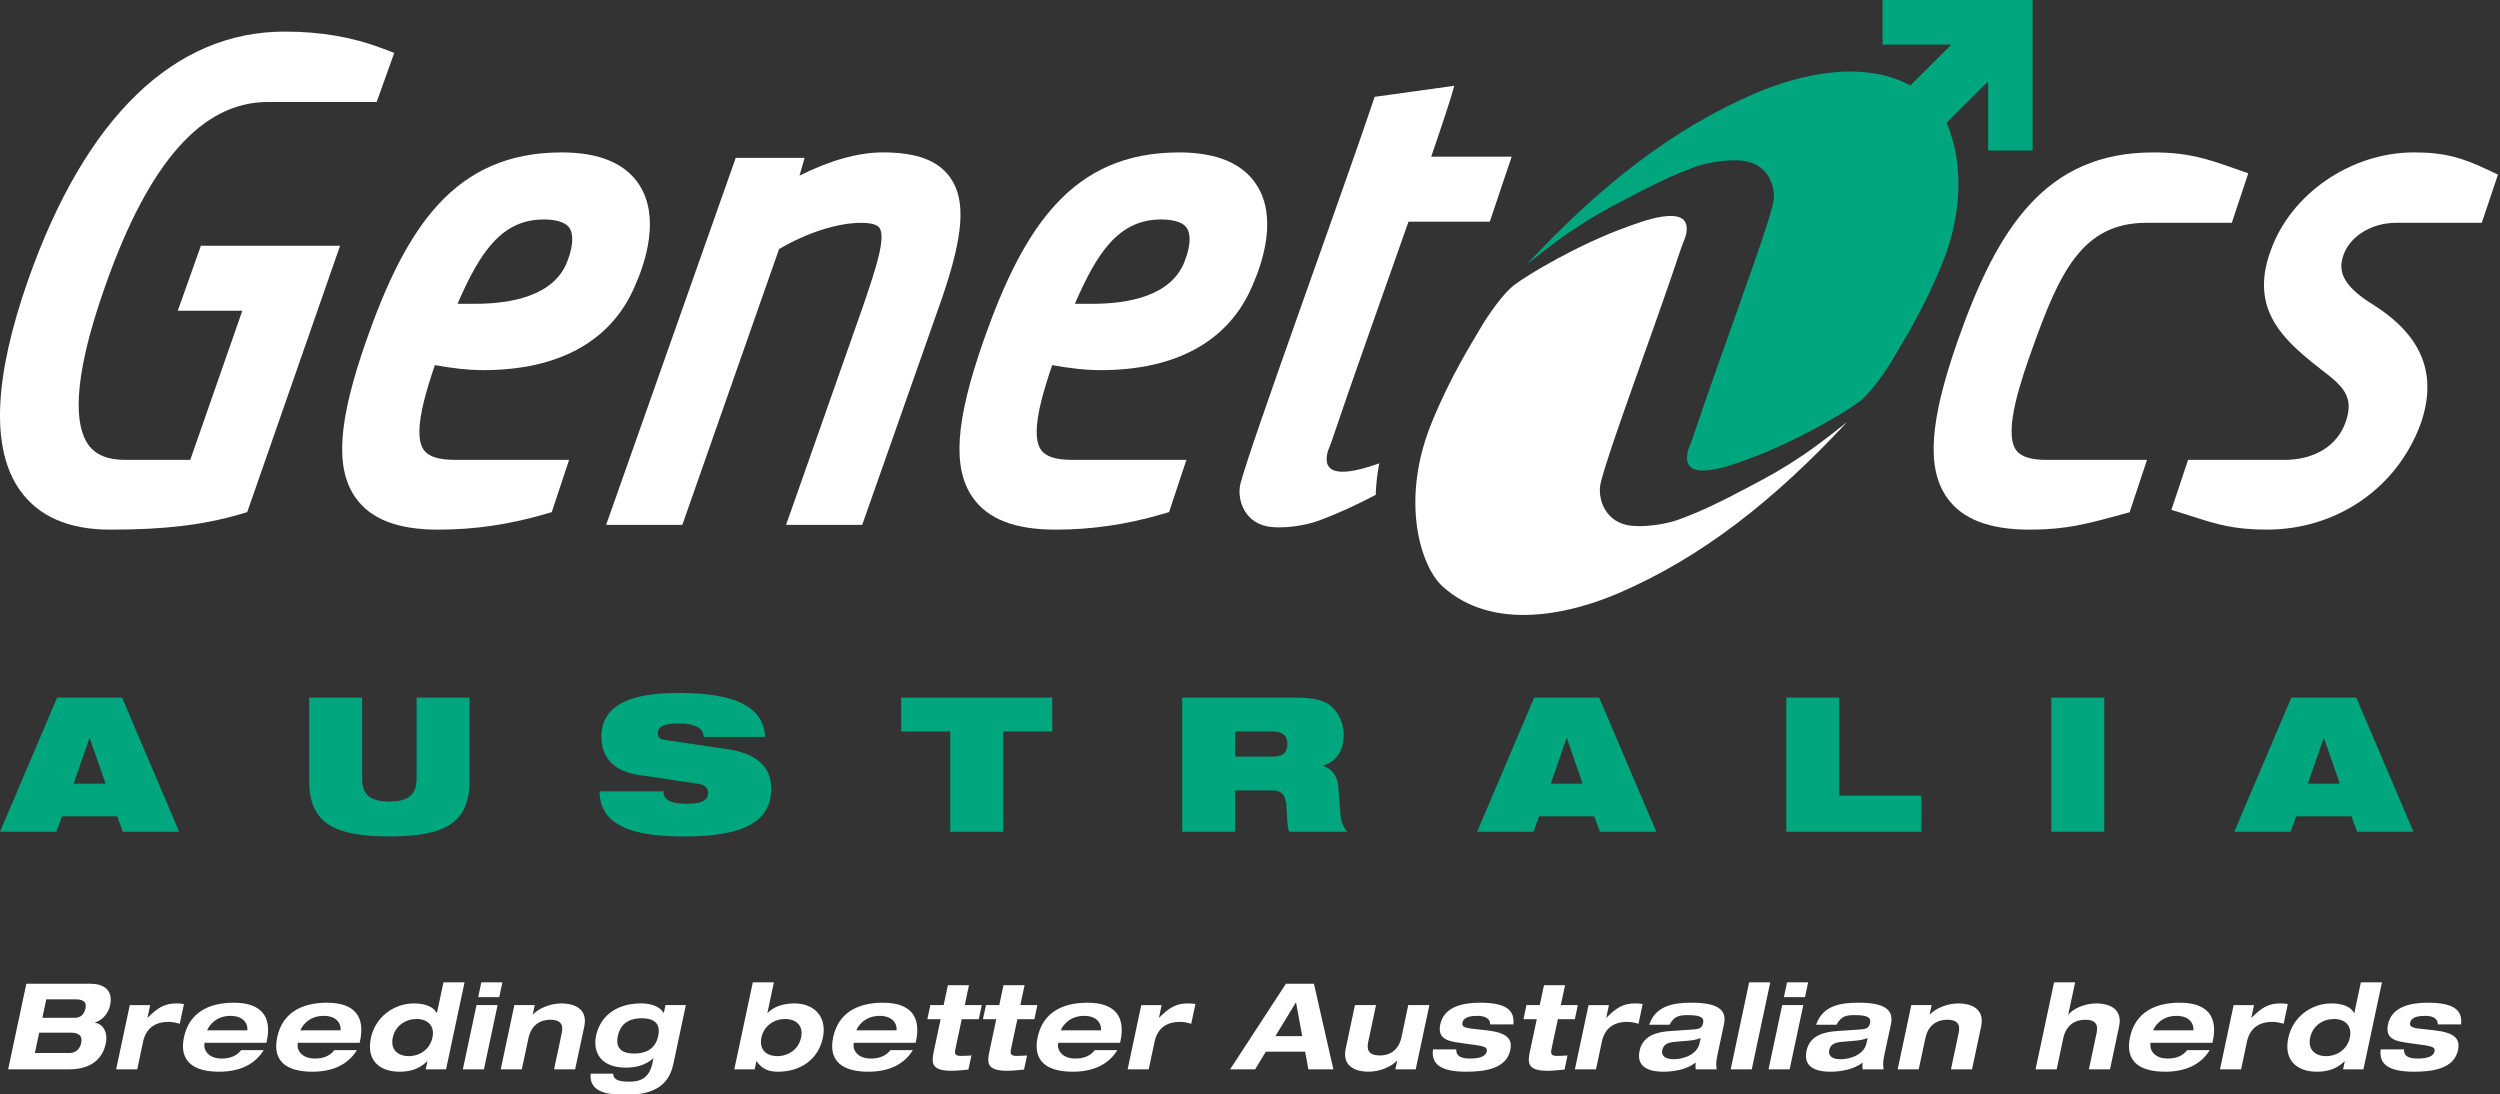
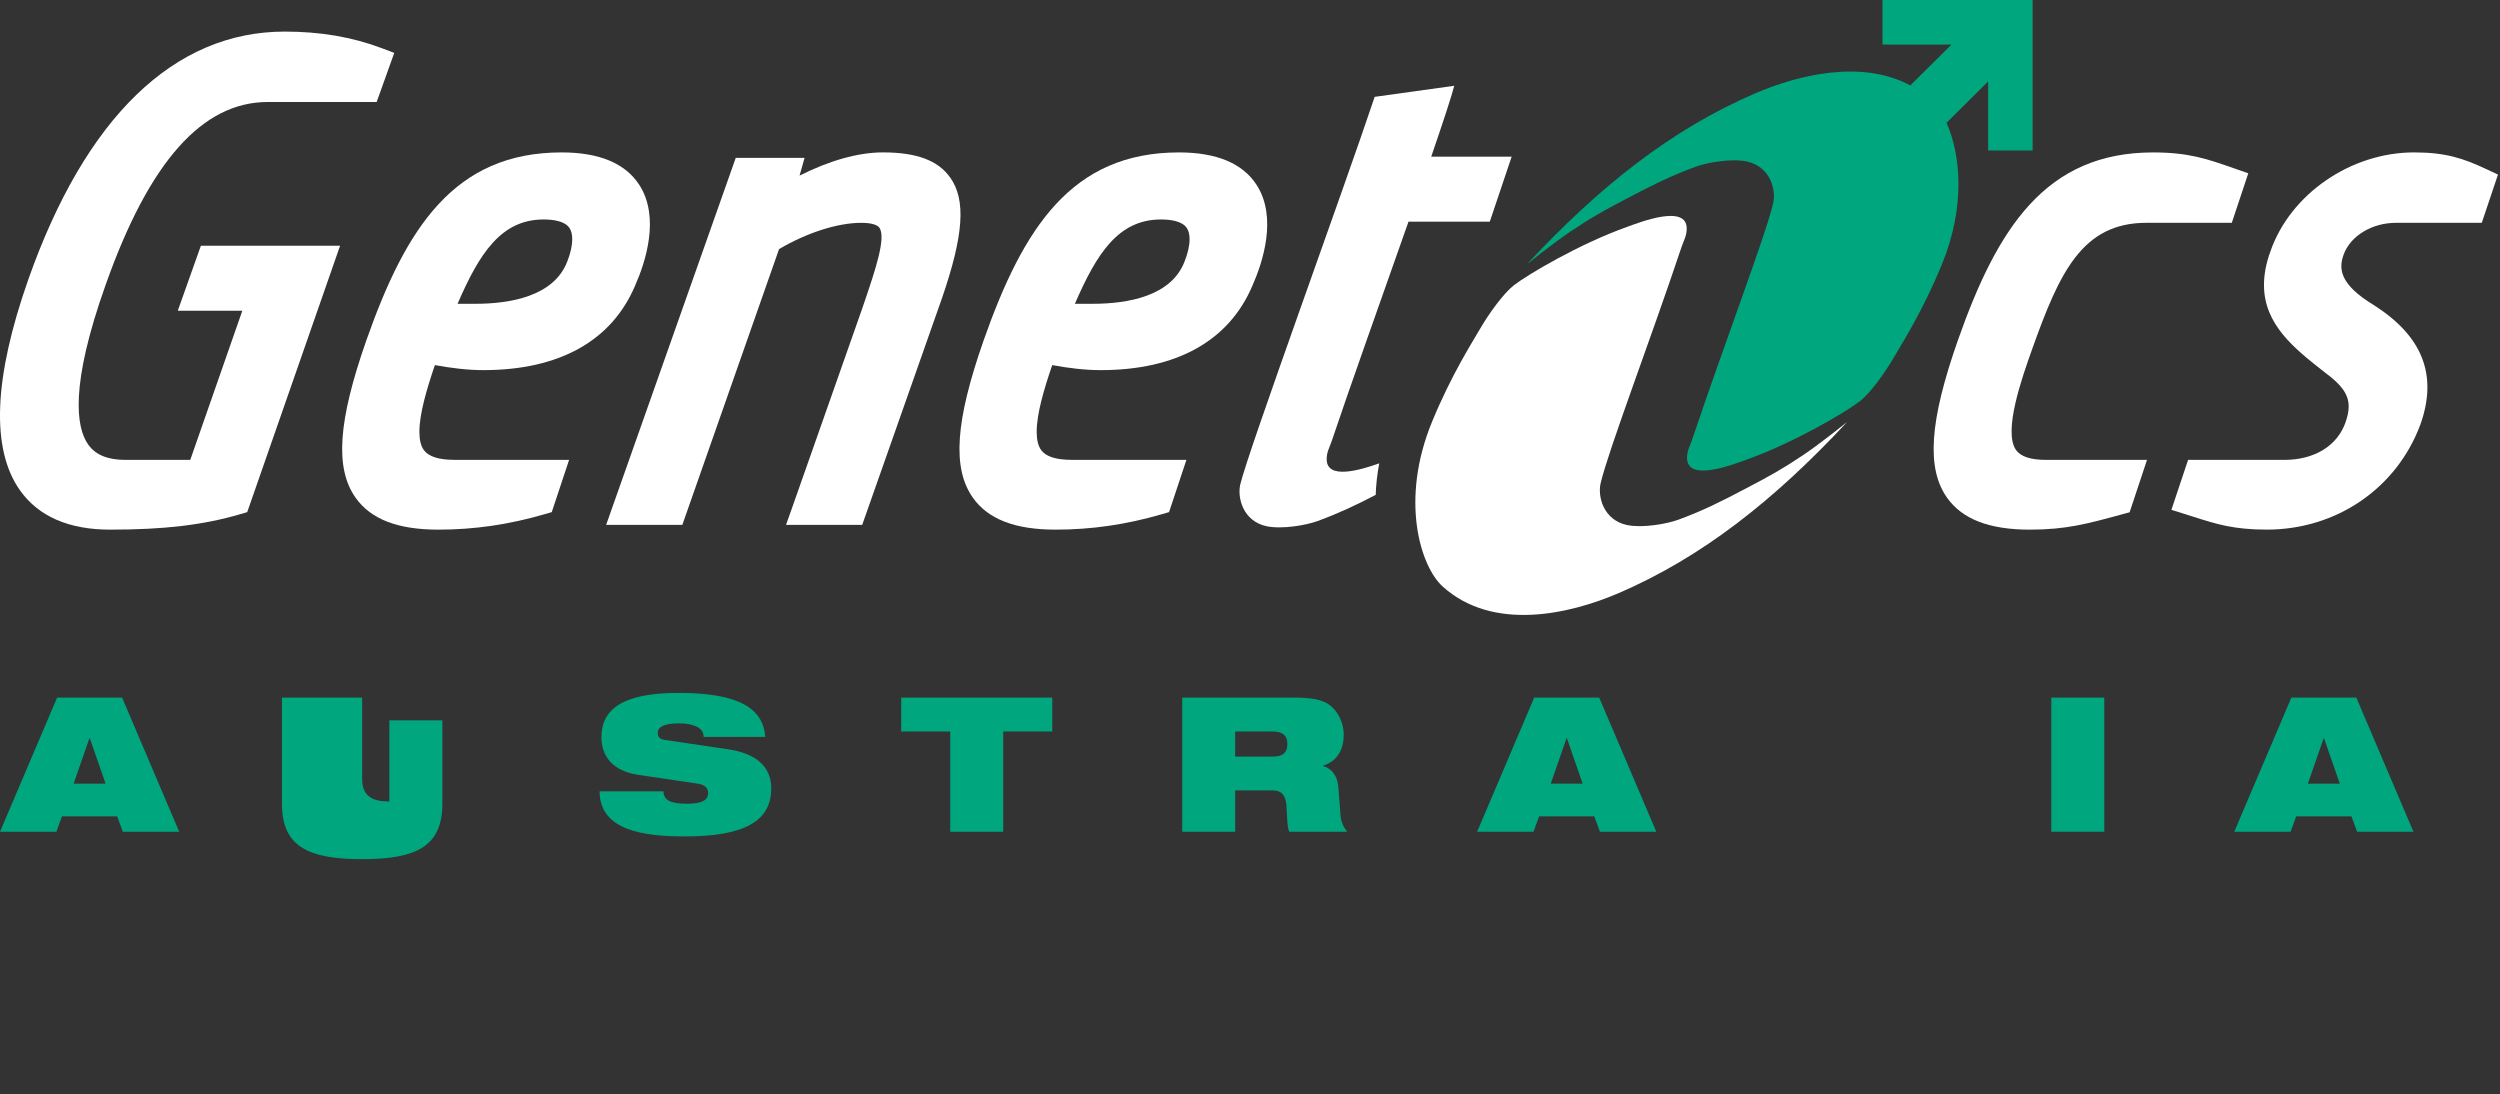
<svg xmlns="http://www.w3.org/2000/svg" version="1.1" x="0px" y="0px" width="489px" height="214px" viewBox="0 0 489 214" overflow="visible" enable-background="new 0 0 489 214" xml:space="preserve">
  <rect x="0" y="0" width="489" height="214" fill="#333333" stroke="none" />
  <defs>
</defs>
-   <path fill="#FFFFFF" d="M7.669,201.991h6.236c1.593,0,2.262,0.696,1.983,2.011c-0.222,1.056-0.96,1.971-2.368,1.971h-6.7  L7.669,201.991z M1.595,209.163h11.933c5.068,0,6.695-2.835,7.172-5.062c0.383-1.809-0.245-3.729-2.114-4.056l0.01-0.054  c1.674-0.489,2.664-2.061,2.938-3.35c0.657-3.097-1.383-4.218-3.816-4.218H5.151L1.595,209.163z M9.055,195.47h5.695  c1.872,0,2.186,0.751,1.963,1.803c-0.27,1.245-1.042,1.812-2.1,1.812H8.282L9.055,195.47z M22.718,209.163h4.126l1.148-5.419  c0.521-2.439,2.159-3.867,4.972-3.867c0.773,0,1.487,0.163,2.196,0.376l0.825-3.868c-0.457-0.089-1.012-0.118-1.482-0.118  c-2.344,0-3.7,0.874-5.606,2.79h-0.049l0.526-2.46h-3.986L22.718,209.163z M47.167,205.408c-0.82,1.082-2.109,1.646-3.773,1.646  c-2.813,0-3.643-1.832-3.384-3.027l0.005-0.05h12.099l0.079-0.375c1.002-4.732-1.04-7.473-6.478-7.473  c-4.967,0-8.726,2.009-9.731,6.751c-1.008,4.732,1.892,6.747,6.863,6.747c3.774,0,6.898-1.239,8.726-4.219H47.167z M40.532,201.536  l0.015-0.039c0.062-0.302,1.269-2.795,4.527-2.795c3.025,0,3.445,2.113,3.302,2.795l-0.015,0.039H40.532z M65.401,205.408  c-0.814,1.082-2.104,1.646-3.769,1.646c-2.813,0-3.647-1.832-3.389-3.027l0.01-0.05h12.094l0.082-0.375  c1.005-4.732-1.037-7.473-6.476-7.473c-4.971,0-8.73,2.009-9.73,6.751c-1.008,4.732,1.891,6.747,6.863,6.747  c3.773,0,6.893-1.239,8.726-4.219H65.401z M58.771,201.536l0.009-0.039c0.067-0.302,1.274-2.795,4.532-2.795  c3.025,0,3.445,2.113,3.296,2.795l-0.009,0.039H58.771z M76.826,202.949c0.506-2.391,2.581-3.635,4.666-3.635  c2.062,0,3.605,1.244,3.094,3.635c-0.511,2.391-2.581,3.63-4.638,3.63C77.858,206.579,76.319,205.339,76.826,202.949   M83.264,209.163h3.986l3.616-17.021h-4.127l-1.274,6.002H85.42c-0.563-1.126-2.109-1.877-4.431-1.877  c-3.961,0-7.577,2.671-8.441,6.752c-0.936,4.381,1.689,6.608,5.604,6.608c1.877,0,3.722-0.419,5.401-2.035H83.6L83.264,209.163z   M90.533,209.163h4.126l2.667-12.566h-4.122L90.533,209.163z M93.533,195.045h4.122l0.617-2.904h-4.122L93.533,195.045z   M108.374,209.163h4.122l1.786-8.372c0.783-3.705-2.302-4.524-4.436-4.524c-2.413,0-4.619,1.105-5.589,2.159h-0.052l0.39-1.829  h-3.986l-2.665,12.566h4.122l1.294-6.07c0.566-2.677,2.389-3.636,4.31-3.636c1.853,0,2.583,0.84,2.216,2.573L108.374,209.163z   M120.85,202.624c0.612-2.885,2.868-3.453,4.668-3.453c1.827,0,3.845,0.568,3.232,3.453c-0.617,2.884-2.867,3.447-4.699,3.447  C122.246,206.071,120.238,205.507,120.85,202.624 M129.848,198.118h-0.05c-0.795-1.333-2.559-1.852-4.386-1.852  c-5.248,0-8.086,2.86-8.814,6.277c-0.689,3.245,0.894,6.287,5.816,6.287c2.084,0,3.954-0.542,5.406-1.852l-0.212,1.008  c-0.647,3.048-2.519,3.591-4.557,3.591c-2.393,0-3.075-0.543-3.117-1.57h-4.403c-0.385,3.799,3.731,4.144,6.831,4.144  c5.251,0,8.417-1.664,9.339-6.001l2.452-11.554h-3.979L129.848,198.118z M148.933,202.949c0.504-2.391,2.574-3.635,4.644-3.635  c2.082,0,3.625,1.244,3.114,3.635c-0.506,2.391-2.578,3.63-4.657,3.63C149.963,206.579,148.427,205.339,148.933,202.949   M143.626,209.163h3.986l0.333-1.571h0.047c1.212,1.685,2.524,2.035,4.258,2.035c4.077,0,7.76-2.202,8.696-6.608  c0.869-4.081-1.615-6.752-5.574-6.752c-2.321,0-4.193,0.751-5.23,1.877h-0.044l1.274-6.002h-4.122L143.626,209.163z   M174.151,205.408c-0.815,1.082-2.104,1.646-3.774,1.646c-2.813,0-3.643-1.832-3.389-3.027l0.01-0.05h12.099l0.082-0.375  c1-4.732-1.042-7.473-6.48-7.473c-4.966,0-8.726,2.009-9.73,6.751c-1.013,4.732,1.896,6.747,6.863,6.747  c3.773,0,6.893-1.239,8.725-4.219H174.151z M167.515,201.536l0.01-0.039c0.071-0.302,1.274-2.795,4.537-2.795  c3.021,0,3.44,2.113,3.292,2.795l-0.01,0.039H167.515z M184.576,196.596h-2.601l-0.585,2.762h2.598l-1.351,6.356  c-0.484,2.272-0.415,3.73,3.502,3.73c0.915,0,2.487-0.148,3.282-0.237l0.59-2.761c-0.667,0.043-1.309,0.088-2.037,0.088  c-1.077,0-1.314-0.325-1.102-1.313l1.243-5.863h3.329l0.593-2.762h-3.333l0.83-3.887h-4.126L184.576,196.596z M195.454,196.596h-2.6  l-0.59,2.762h2.603l-1.349,6.356c-0.481,2.272-0.42,3.73,3.495,3.73c0.914,0,2.492-0.148,3.287-0.237l0.588-2.761  c-0.669,0.043-1.312,0.088-2.035,0.088c-1.081,0-1.314-0.325-1.106-1.313l1.25-5.863h3.327l0.587-2.762h-3.329l0.825-3.887h-4.127  L195.454,196.596z M214.138,205.408c-0.812,1.082-2.104,1.646-3.771,1.646c-2.813,0-3.643-1.832-3.391-3.027l0.009-0.05h12.1  l0.082-0.375c1.007-4.732-1.042-7.473-6.473-7.473c-4.974,0-8.73,2.009-9.733,6.751c-1.01,4.732,1.892,6.747,6.863,6.747  c3.773,0,6.896-1.239,8.726-4.219H214.138z M207.506,201.536l0.013-0.039c0.064-0.302,1.274-2.795,4.532-2.795  c3.023,0,3.438,2.113,3.297,2.795l-0.01,0.039H207.506z M220.561,209.163h4.127l1.153-5.419c0.516-2.439,2.155-3.867,4.974-3.867  c0.768,0,1.487,0.163,2.188,0.376l0.825-3.868c-0.449-0.089-1.005-0.118-1.477-0.118c-2.341,0-3.697,0.874-5.614,2.79h-0.046  l0.521-2.46h-3.979L220.561,209.163z M254.715,202.667h-5.251l4.036-6.634L254.715,202.667z M255.92,209.163h4.89l-3.804-16.739  h-5.481l-10.917,16.739h4.895l2.094-3.452h7.691L255.92,209.163z M272.931,209.163h3.981l2.677-12.566h-4.134l-1.329,6.283  c-0.494,2.322-2.021,3.567-4.247,3.567c-1.907,0-2.638-0.85-2.269-2.584l1.547-7.267h-4.129l-1.808,8.506  c-0.79,3.704,2.301,4.524,4.43,4.524c2.416,0,4.618-1.097,5.587-2.153h0.054L272.931,209.163z M280.296,205.265  c-0.421,2.979,1.699,4.361,6.456,4.361c3.59,0,7.873-0.514,8.663-4.237c0.464-2.184-0.633-3.429-4.732-3.873l-2.79-0.307  c-1.744-0.188-1.961-0.588-1.843-1.17c0.257-1.239,1.906-1.338,2.983-1.338c1.191,0,2.47,0.38,2.435,1.669h4.55  c0.207-2.347-0.745-4.242-6.53-4.242c-3.428,0-7.043,0.818-7.765,4.223c-0.514,2.386,0.811,3.205,3.363,3.562l3.642,0.514  c1.936,0.276,2.223,0.562,2.079,1.264c-0.203,0.914-1.389,1.363-3.265,1.363c-2.134,0-2.736-0.706-2.697-1.788H280.296z   M301.174,196.596h-2.598l-0.588,2.762h2.603l-1.353,6.356c-0.484,2.272-0.415,3.73,3.497,3.73c0.918,0,2.499-0.148,3.289-0.237  l0.583-2.761c-0.662,0.043-1.313,0.088-2.035,0.088c-1.076,0-1.313-0.325-1.105-1.313l1.249-5.863h3.329l0.577-2.762h-3.328  l0.829-3.887h-4.12L301.174,196.596z M308.049,209.163h4.13l1.146-5.419c0.514-2.439,2.153-3.867,4.968-3.867  c0.775,0,1.493,0.163,2.198,0.376l0.816-3.868c-0.445-0.089-0.998-0.118-1.473-0.118c-2.351,0-3.705,0.874-5.61,2.79h-0.045  l0.527-2.46h-3.99L308.049,209.163z M332.431,204.061c-0.454,2.118-2.984,3.126-5.068,3.126c-1.551,0-2.469-0.633-2.232-1.764  c0.242-1.131,1.057-1.521,2.533-1.645l2.437-0.207c0.84-0.074,1.699-0.169,2.549-0.544L332.431,204.061z M326.562,200.434  c0.958-1.732,1.906-1.877,3.665-1.877c2.391,0,3.126,0.499,2.914,1.502c-0.212,1.008-0.682,1.216-1.966,1.309l-4.445,0.302  c-2.549,0.168-5.384,0.82-6.031,3.872c-0.622,2.938,1.428,4.085,4.708,4.085c1.856,0,4.563-0.396,6.272-1.807  c-0.069,0.449-0.06,0.894,0,1.343h4.119c-0.144-0.633-0.158-1.428,0.079-2.534l1.319-6.233c0.499-2.347-0.36-4.267-6.269-4.267  c-3.378,0-7.033,0.449-8.347,4.306H326.562z M338.525,209.163h4.12l3.62-17.021h-4.134L338.525,209.163z M345.925,209.163h4.129  l2.673-12.566h-4.13L345.925,209.163z M348.928,195.045h4.129l0.612-2.904h-4.119L348.928,195.045z M365.089,204.061  c-0.454,2.118-2.992,3.126-5.077,3.126c-1.551,0-2.47-0.633-2.223-1.764c0.237-1.131,1.052-1.521,2.528-1.645l2.44-0.207  c0.83-0.074,1.699-0.169,2.549-0.544L365.089,204.061z M359.222,200.434c0.953-1.732,1.896-1.877,3.66-1.877  c2.386,0,3.126,0.499,2.909,1.502c-0.208,1.008-0.682,1.216-1.956,1.309l-4.456,0.302c-2.538,0.168-5.378,0.82-6.025,3.872  c-0.623,2.938,1.423,4.085,4.712,4.085c1.852,0,4.564-0.396,6.269-1.807c-0.074,0.449-0.045,0.894,0,1.343h4.124  c-0.157-0.633-0.167-1.428,0.06-2.534l1.338-6.233c0.489-2.347-0.37-4.267-6.268-4.267c-3.389,0-7.038,0.449-8.357,4.306H359.222z   M381.607,209.163h4.118l1.783-8.372c0.786-3.705-2.297-4.524-4.425-4.524c-2.415,0-4.619,1.105-5.587,2.159h-0.06l0.391-1.829  h-3.98l-2.663,12.566h4.115l1.299-6.07c0.553-2.677,2.38-3.636,4.306-3.636c1.858,0,2.59,0.84,2.214,2.573L381.607,209.163z   M398.153,209.163h4.13l1.289-6.07c0.567-2.677,2.396-3.636,4.312-3.636c1.857,0,2.588,0.84,2.219,2.573l-1.518,7.133h4.13  l1.778-8.372c0.79-3.705-2.298-4.524-4.426-4.524c-2.421,0-4.623,1.105-5.454,2.159h-0.058l1.343-6.284h-4.12L398.153,209.163z   M427.81,205.408c-0.815,1.082-2.109,1.646-3.769,1.646c-2.815,0-3.641-1.832-3.394-3.027l0.01-0.05h12.102l0.073-0.375  c1.004-4.732-1.031-7.473-6.475-7.473c-4.97,0-8.718,2.009-9.73,6.751c-1.013,4.732,1.891,6.747,6.866,6.747  c3.773,0,6.904-1.239,8.723-4.219H427.81z M421.171,201.536l0.01-0.039c0.069-0.302,1.284-2.795,4.535-2.795  c3.032,0,3.438,2.113,3.299,2.795l-0.01,0.039H421.171z M434.23,209.163h4.13l1.146-5.419c0.519-2.439,2.164-3.867,4.969-3.867  c0.785,0,1.492,0.163,2.204,0.376l0.818-3.868c-0.453-0.089-1.008-0.118-1.481-0.118c-2.341,0-3.689,0.874-5.596,2.79h-0.055  l0.523-2.46h-3.99L434.23,209.163z M451.869,202.949c0.509-2.391,2.573-3.635,4.668-3.635c2.06,0,3.596,1.244,3.092,3.635  c-0.514,2.391-2.578,3.63-4.638,3.63C452.901,206.579,451.36,205.339,451.869,202.949 M458.305,209.163h3.981l3.625-17.021h-4.128  l-1.274,6.002h-0.05c-0.554-1.126-2.109-1.877-4.431-1.877c-3.957,0-7.577,2.671-8.437,6.752c-0.934,4.381,1.685,6.608,5.606,6.608  c1.866,0,3.714-0.419,5.398-2.035h0.044L458.305,209.163z M465.674,205.265c-0.424,2.979,1.695,4.361,6.461,4.361  c3.586,0,7.864-0.514,8.654-4.237c0.464-2.184-0.623-3.429-4.732-3.873l-2.795-0.307c-1.739-0.188-1.967-0.588-1.838-1.17  c0.277-1.239,1.902-1.338,2.989-1.338c1.189,0,2.469,0.38,2.425,1.669h4.554c0.218-2.347-0.741-4.242-6.529-4.242  c-3.423,0-7.044,0.818-7.766,4.223c-0.514,2.386,0.811,3.205,3.359,3.562l3.646,0.514c1.931,0.276,2.232,0.562,2.084,1.264  c-0.197,0.914-1.403,1.363-3.27,1.363c-2.134,0-2.742-0.706-2.697-1.788H465.674z" />
  <path fill="#00A77E" d="M11.169,136.456h12.714l11.168,26.237H24.026l-1.099-3.018H12.125l-1.099,3.018H0.001L11.169,136.456z   M17.561,144.392h-0.069l-3.092,8.892h6.253L17.561,144.392z" />
-   <path fill="#00A77E" d="M60.474,136.456h10.363v15.875c0,3.378,1.941,4.445,5.327,4.445c3.383,0,5.325-1.067,5.325-4.445v-15.875  h10.363v16.275c0,8.347-5.031,10.875-15.688,10.875c-10.659,0-15.69-2.528-15.69-10.875V136.456z" />
+   <path fill="#00A77E" d="M60.474,136.456h10.363v15.875c0,3.378,1.941,4.445,5.327,4.445v-15.875  h10.363v16.275c0,8.347-5.031,10.875-15.688,10.875c-10.659,0-15.69-2.528-15.69-10.875V136.456z" />
  <path fill="#00A77E" d="M124.807,151.555c-5.072-0.771-7.167-3.71-7.167-7.386c0-6.801,6.656-8.634,15.174-8.634  c11.684,0,16.498,3.054,16.868,8.601h-12.049c0-1.067-0.625-1.724-1.583-2.1c-0.914-0.399-2.097-0.548-3.235-0.548  c-3.087,0-4.154,0.77-4.154,1.872c0,0.74,0.335,1.219,1.361,1.363l12.388,1.837c5.213,0.771,8.446,3.196,8.446,7.646  c0,6.392-5.216,9.398-16.863,9.398c-7.977,0-16.68-1.097-16.717-8.816h12.494c0.035,0.884,0.363,1.468,1.102,1.867  c0.771,0.376,1.912,0.559,3.526,0.559c3.235,0,4.117-0.884,4.117-2.134c0-0.771-0.481-1.536-1.876-1.769L124.807,151.555z" />
  <polygon fill="#00A77E" points="185.867,143.075 176.277,143.075 176.277,136.456 205.822,136.456 205.822,143.075 196.232,143.075   196.232,162.693 185.867,162.693 " />
  <path fill="#00A77E" d="M231.243,136.456h21.822c2.974,0,4.776,0.262,6.209,0.953c1.951,0.958,3.562,3.492,3.562,6.356  c0,2.47-1.027,5.107-4.035,5.986v0.08c1.54,0.439,2.785,1.763,2.973,4.04l0.445,5.729c0.113,1.181,0.617,2.281,1.283,3.092h-11.316  c-0.375-0.77-0.375-1.911-0.547-4.964c-0.113-1.951-0.781-3.122-2.687-3.122H241.6v8.086h-10.357V136.456z M241.6,147.993h7.351  c2.019,0,2.858-0.809,2.858-2.464c0-1.98-1.283-2.454-3.01-2.454h-7.2V147.993z" />
  <path fill="#00A77E" d="M300.087,136.456h12.715l11.172,26.237h-11.02l-1.111-3.018h-10.797l-1.097,3.018h-11.024L300.087,136.456z   M306.483,144.392h-0.074l-3.087,8.892h6.248L306.483,144.392z" />
-   <polygon fill="#00A77E" points="349.393,136.456 359.755,136.456 359.755,155.634 375.817,155.634 375.817,162.688 349.393,162.688   " />
  <rect x="401.235" y="136.456" fill="#00A77E" width="10.363" height="26.228" />
  <path fill="#00A77E" d="M448.188,136.456h12.71l11.172,26.237h-11.02l-1.105-3.018h-10.809l-1.096,3.018h-11.021L448.188,136.456z   M454.576,144.392h-0.064l-3.092,8.892h6.248L454.576,144.392z" />
  <path fill="#FFFFFF" d="M329.921,44.771c-0.029,1.457-0.567,2.213-1.031,3.596c-6.027,18.039-14.201,39.456-15.797,46.109  c-0.642,2.677,0.568,7.246,5.143,8.219c3.002,0.632,7.759-0.203,10.017-1.028c4.885-1.798,8.273-3.501,13.351-6.179  c4.49-2.352,7.019-3.724,11.217-6.56c3.419-2.307,8.457-6.372,8.457-6.372c-14.26,15.317-28.401,26.445-44.612,33.435  c-9.677,4.168-24.627,7.615-34.481-1.27c-4.312-3.892-8.422-16.848-2.06-32.264c3.792-9.197,7.794-15.396,9.364-18.118  c1.744-3.018,4.653-7.029,6.678-8.584c2.697-2.06,12.635-7.992,22.07-11.37C320.907,43.422,330.005,39.866,329.921,44.771" />
  <path fill="#00A77E" d="M368.217,0v8.729h13.479l-8.032,7.977c-9.582-5.122-22-2.049-30.416,1.581  c-16.221,6.995-30.357,18.113-44.608,33.435c0,0,5.023-4.07,8.452-6.372c4.208-2.845,6.723-4.218,11.207-6.564  c5.083-2.677,8.481-4.366,13.36-6.174c2.258-0.835,7.02-1.664,10.013-1.027c4.589,0.963,5.784,5.537,5.151,8.219  c-1.601,6.648-9.774,28.065-15.815,46.114c-0.454,1.373-0.998,2.129-1.018,3.591c-0.094,4.9,9.01,1.339,11.682,0.385  c9.435-3.393,19.377-9.311,22.074-11.38c2.035-1.545,4.924-5.562,6.679-8.579c1.569-2.717,5.576-8.916,9.37-18.118  c4.785-11.598,3.64-21.803,0.942-27.794l8.145-8.096v13.504h8.698V0H368.217z" />
  <path fill="#FFFFFF" d="M39.292,48.065l-4.519,12.719h12.622c-1.896,5.434-9.17,26.267-10.18,29.171H24.533  c-3.479,0-5.865-0.987-7.288-3.013c-2.341-3.314-3.641-11.449,3.46-31.35c8.509-23.985,18.866-35.642,31.679-35.642h21.293  l3.438-9.607l-2.492-0.938C68.861,7.236,62.665,6.18,55.681,6.18c-21.632,0-38.977,16.784-50.164,48.539  c-6.772,19.283-7.313,33.143-1.603,41.194c3.616,5.097,9.543,7.685,17.621,7.685c10.603,0,18.224-0.903,25.487-3.032l1.333-0.391  l18.164-52.11H39.292z" />
  <path fill="#FFFFFF" d="M82.886,88.01c-0.597-0.85-0.854-2.08-0.854-3.562c0-3.433,1.395-8.249,3.03-13.036  c3.292,0.603,6.448,0.983,9.488,0.983c14.83,0,25.092-5.71,29.673-16.522c2.055-4.638,4.917-13.42,0.8-19.743  c-2.727-4.193-7.829-6.318-15.164-6.318c-20.97,0-30.434,14.68-38.187,36.725C66.11,82.389,65.478,91.61,69.565,97.37  c2.969,4.194,8.253,6.229,16.159,6.229c7.046,0,13.86-0.993,20.839-3.032l1.361-0.396l3.393-10.224H88.855  C85.806,89.946,83.797,89.299,82.886,88.01 M106.351,42.928c1.786,0,4.103,0.287,5.034,1.66c0.368,0.543,0.545,1.294,0.545,2.208  c0,1.226-0.328,2.732-0.976,4.362c-2.62,6.831-11.219,8.263-17.972,8.263h-3.484C93.76,49.601,97.984,42.928,106.351,42.928" />
  <path fill="#FFFFFF" d="M185.847,34.709c-2.383-3.344-6.564-4.899-13.16-4.899c-4.831,0-10.479,1.605-16.295,4.544l0.985-3.477  h-13.464l-25.349,71.783h14.904c0,0,18.254-52.051,18.916-53.933c5.337-3.161,11.413-5.142,16.07-5.142  c1.066,0,2.953,0.119,3.551,0.954c1.366,1.912-0.815,8.343-2.929,14.561l-0.511,1.492c0.015-0.03-13.539,38.473-13.539,38.473  l-1.276,3.595h14.901l15.589-44.296C188.512,45.951,188.979,39.09,185.847,34.709" />
  <path fill="#FFFFFF" d="M245.768,36.132c-2.727-4.199-7.825-6.318-15.165-6.318c-20.953,0-30.427,14.68-38.191,36.725  c-5.56,15.855-6.187,25.077-2.1,30.836c2.968,4.188,8.254,6.223,16.154,6.223c7.046,0,13.859-0.993,20.839-3.032l1.361-0.396  l3.398-10.224h-22.466c-3.051,0-5.058-0.647-5.97-1.941c-0.6-0.85-0.854-2.08-0.854-3.556c0-3.438,1.391-8.249,3.04-13.036  c3.283,0.603,6.444,0.983,9.489,0.983c14.826,0,25.082-5.71,29.67-16.522C247.027,51.236,249.884,42.454,245.768,36.132   M227.104,42.928c1.785,0,4.098,0.287,5.028,1.66c0.369,0.543,0.551,1.294,0.551,2.203c0,1.23-0.334,2.732-0.985,4.367  c-2.616,6.831-11.215,8.263-17.967,8.263h-3.485C214.51,49.601,218.734,42.928,227.104,42.928" />
  <path fill="#FFFFFF" d="M400.144,89.951c-2.943,0-4.904-0.646-5.803-1.916c-2.574-3.655,1.165-14.176,3.181-19.836  c5.305-14.867,9.74-24.618,22.326-24.618h16.694l3.221-9.681l-2.914-1.022c-5.083-1.778-8.763-3.063-15.688-3.063  c-20.978,0-30.437,14.675-38.191,36.725c-5.566,15.851-6.198,25.072-2.114,30.831c2.974,4.189,8.26,6.229,16.162,6.229  c7.138,0,11.271-1.141,18.133-3.018l1.402-0.38l3.402-10.25H400.144z" />
  <path fill="#FFFFFF" d="M468.629,43.585h16.804l3.171-9.434l-2.174-1.022c-4.668-2.198-8.14-3.319-14.245-3.319  c-12.362,0-24.183,8.135-28.085,19.337c-0.89,2.436-1.265,4.613-1.265,6.589c0,7.774,5.977,12.457,11.795,17.025l0.218,0.168  c3.161,2.341,4.554,4.208,4.554,6.589c0,0.934-0.217,1.936-0.612,3.083c-1.61,4.604-6.096,7.354-11.993,7.354h-18.809l-3.261,9.765  l4.239,1.339c4.613,1.472,7.951,2.534,14.433,2.534c13.627,0,25.423-8.091,30.051-20.617c3.389-9.622,0.405-17.213-9.089-23.27  c-6.881-4.168-6.914-7.241-5.937-9.938C459.763,46.134,463.956,43.585,468.629,43.585" />
  <path fill="#FFFFFF" d="M275.5,43.363h15.899l4.281-12.714h-15.735c2.32-6.777,4.029-11.938,4.504-13.87l-15.564,2.164  c-6.029,18.043-24.687,69.121-26.279,75.775c-0.637,2.672,0.561,7.246,5.138,8.213c3,0.633,7.762-0.192,10.014-1.027  c4.189-1.541,7.336-3.042,11.326-5.103c0.074-1.98,0.282-4.03,0.696-6.169c-3.575,1.264-10.363,3.349-10.283-0.889  c0.029-1.457,0.573-2.208,1.027-3.591C263.818,76.313,270.155,58.556,275.5,43.363" />
</svg>